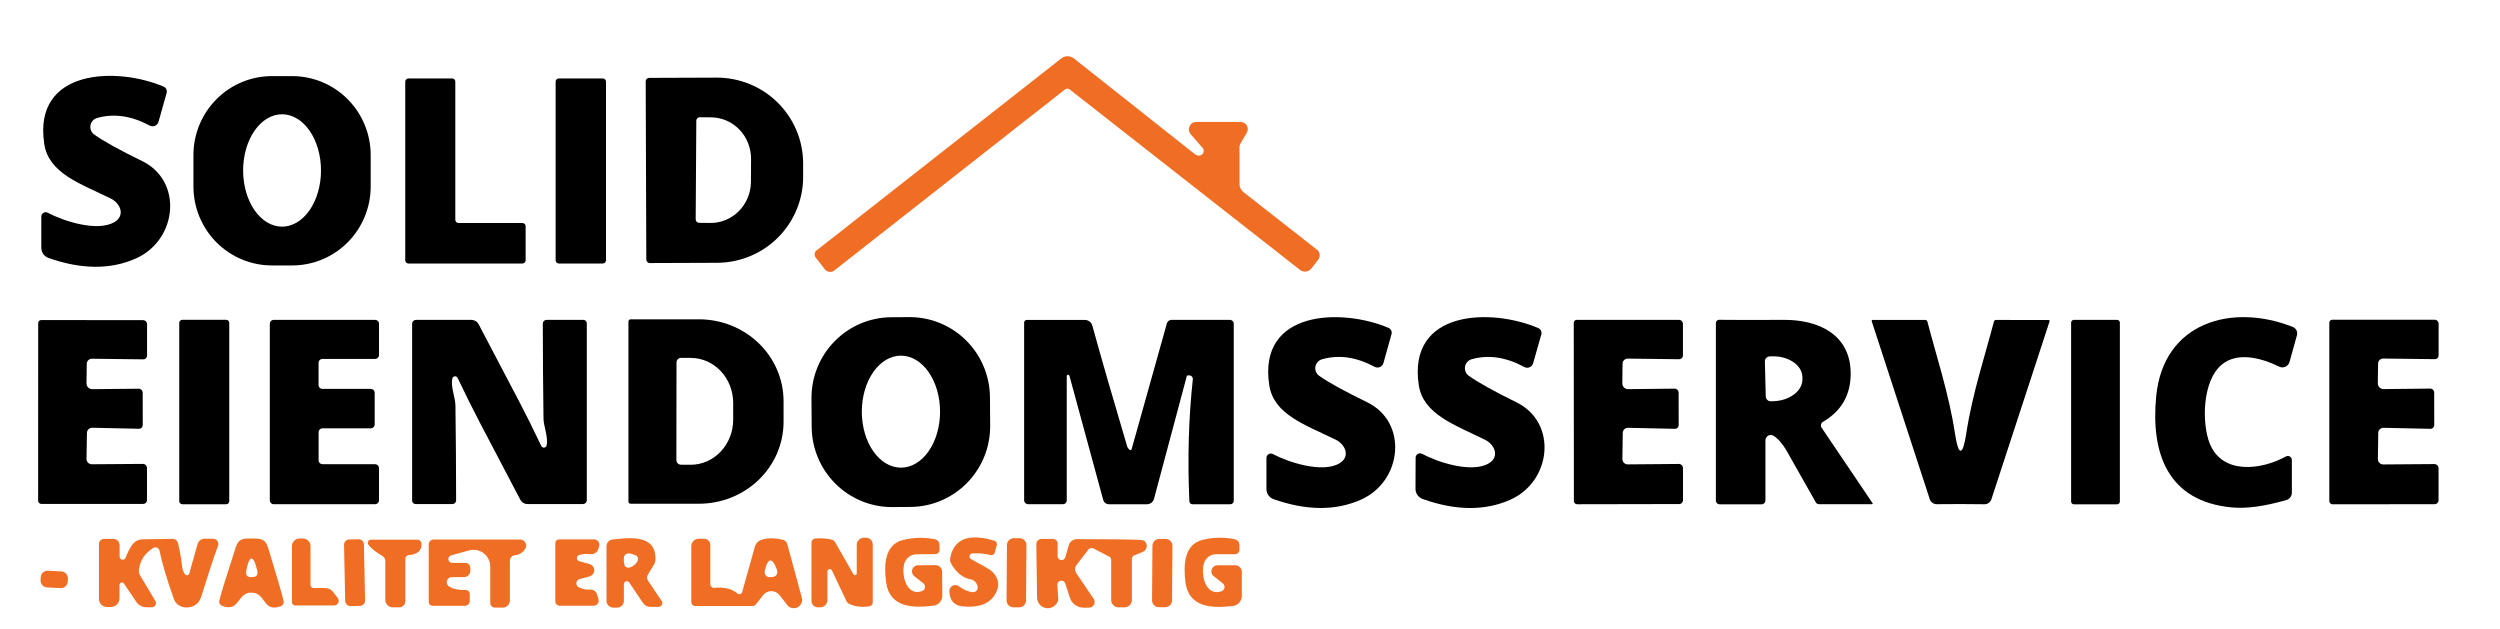
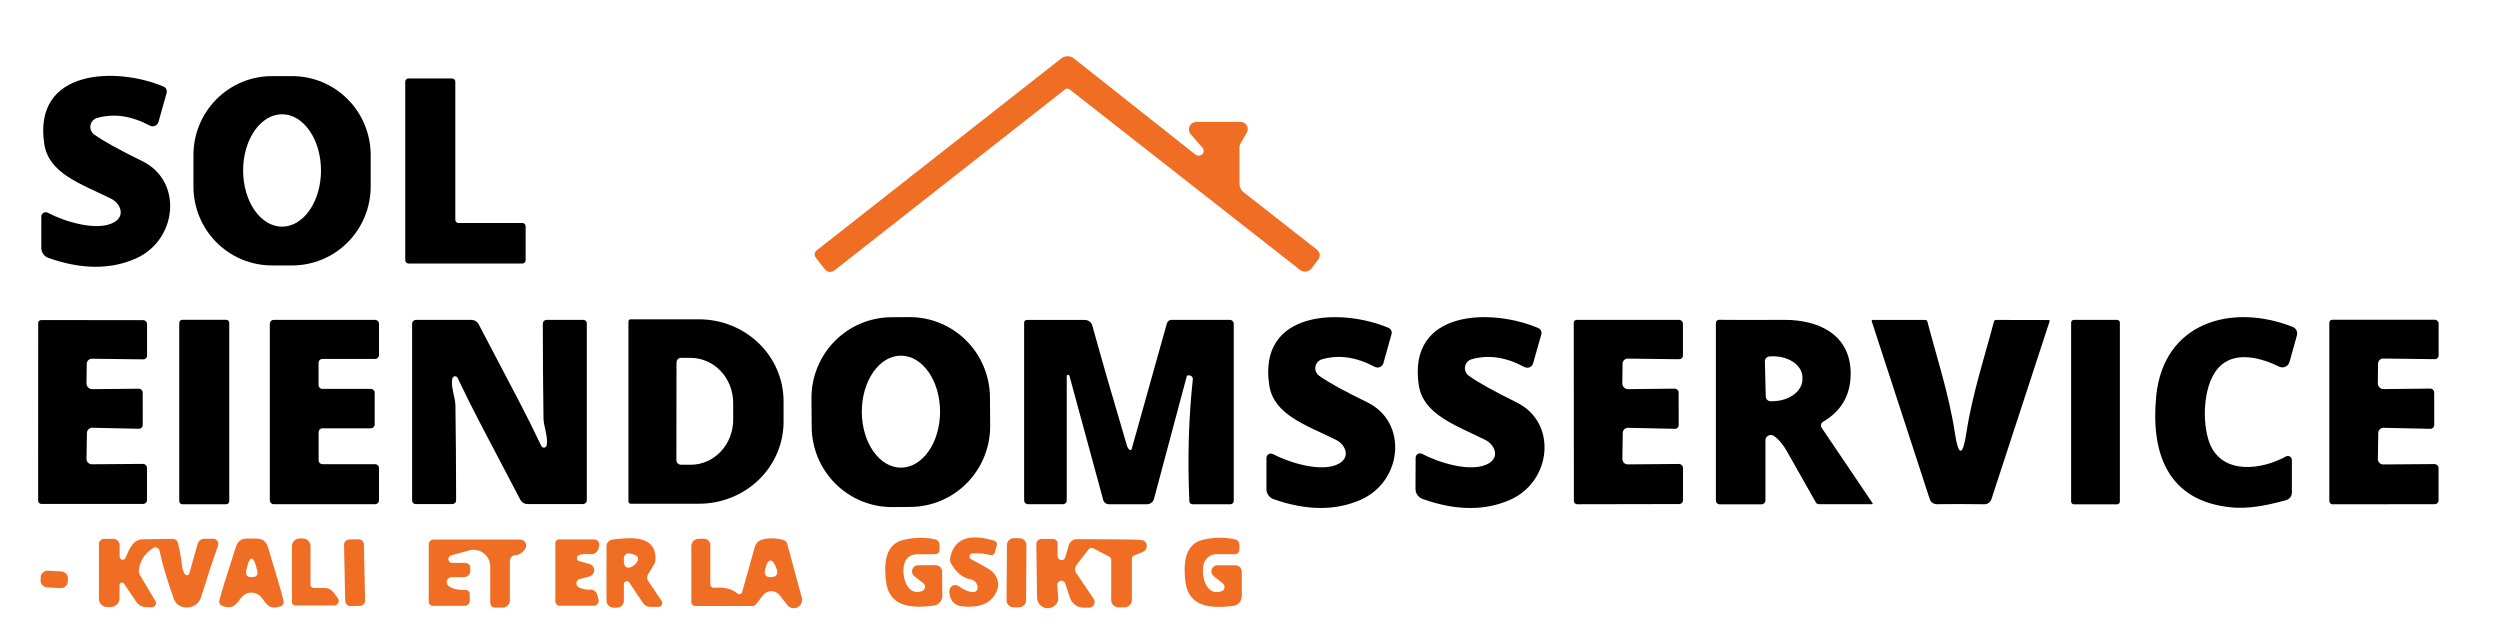
<svg xmlns="http://www.w3.org/2000/svg" width="350" height="88" viewBox="0 0 350 88" fill="none">
  <path d="M116.804 37.867C116.607 38.022 116.356 38.092 116.107 38.06C115.858 38.029 115.63 37.899 115.474 37.7L114.196 36.054C114.14 35.98 114.098 35.896 114.073 35.806C114.049 35.715 114.042 35.621 114.053 35.529C114.065 35.437 114.094 35.348 114.139 35.267C114.185 35.187 114.246 35.116 114.319 35.06L148.584 8.176C148.836 7.978 149.147 7.871 149.467 7.873C149.788 7.875 150.099 7.984 150.351 8.185L167.326 21.614C167.459 21.722 167.624 21.783 167.797 21.786C167.969 21.79 168.139 21.735 168.28 21.631L168.298 21.614C168.362 21.558 168.414 21.491 168.452 21.415C168.489 21.339 168.512 21.256 168.517 21.171C168.523 21.086 168.512 21.001 168.485 20.92C168.458 20.838 168.415 20.763 168.359 20.698L166.705 18.798C166.574 18.648 166.489 18.464 166.459 18.267C166.429 18.069 166.457 17.868 166.538 17.686C166.619 17.504 166.751 17.349 166.917 17.241C167.083 17.132 167.277 17.074 167.475 17.073H173.705C173.879 17.074 174.049 17.12 174.199 17.209C174.349 17.297 174.473 17.423 174.559 17.574C174.645 17.726 174.69 17.898 174.689 18.072C174.688 18.247 174.642 18.418 174.554 18.569L173.696 20.047C173.588 20.226 173.53 20.433 173.53 20.646V25.767C173.53 25.984 173.58 26.198 173.675 26.393C173.771 26.588 173.91 26.76 174.081 26.894L184.38 34.963C184.482 35.043 184.568 35.142 184.632 35.255C184.696 35.367 184.738 35.492 184.754 35.62C184.77 35.748 184.761 35.879 184.727 36.003C184.693 36.127 184.634 36.244 184.555 36.345L183.601 37.586C183.508 37.705 183.393 37.804 183.262 37.878C183.13 37.953 182.986 38 182.836 38.018C182.687 38.036 182.535 38.024 182.39 37.983C182.245 37.942 182.11 37.873 181.991 37.779L149.756 12.523C149.664 12.45 149.549 12.411 149.43 12.411C149.311 12.411 149.195 12.45 149.1 12.523L116.804 37.867Z" fill="#F06D24" />
  <path d="M51.896 26.109C51.896 29.04 50.738 31.852 48.677 33.925C46.616 35.997 43.821 37.162 40.906 37.162H38.071C35.156 37.162 32.361 35.997 30.3 33.925C28.239 31.852 27.081 29.04 27.081 26.109V21.709C27.081 18.778 28.239 15.966 30.3 13.893C32.361 11.821 35.156 10.656 38.071 10.656H40.906C43.821 10.656 46.616 11.821 48.677 13.893C50.738 15.966 51.896 18.778 51.896 21.709V26.109ZM39.489 31.732C40.934 31.732 42.321 30.903 43.343 29.428C44.365 27.953 44.94 25.952 44.94 23.865C44.94 21.779 44.365 19.777 43.343 18.302C42.321 16.827 40.934 15.998 39.489 15.998C38.043 15.998 36.656 16.827 35.634 18.302C35.128 19.033 34.726 19.9 34.452 20.854C34.178 21.809 34.037 22.832 34.037 23.865C34.037 25.952 34.612 27.953 35.634 29.428C36.656 30.903 38.043 31.732 39.489 31.732Z" fill="black" />
  <path d="M22.907 12.127C23.073 12.198 23.208 12.327 23.285 12.491C23.363 12.655 23.378 12.842 23.327 13.016L22.19 17.064C22.154 17.187 22.091 17.3 22.006 17.396C21.922 17.491 21.817 17.567 21.7 17.616C21.582 17.666 21.456 17.689 21.328 17.683C21.201 17.677 21.077 17.643 20.965 17.583C18.392 16.205 15.933 15.85 13.588 16.519C13.354 16.585 13.144 16.716 12.981 16.897C12.818 17.078 12.709 17.302 12.666 17.542C12.623 17.782 12.648 18.03 12.738 18.257C12.829 18.484 12.981 18.68 13.177 18.824C14.455 19.745 16.689 20.983 19.88 22.538C25.663 25.336 24.841 33.599 19.022 36.187C15.475 37.765 11.392 37.738 6.772 36.107C6.482 36.003 6.23 35.811 6.053 35.557C5.876 35.304 5.782 35.001 5.783 34.691V30.335C5.781 30.227 5.808 30.12 5.861 30.026C5.913 29.932 5.99 29.853 6.083 29.798C6.176 29.743 6.282 29.713 6.391 29.711C6.499 29.71 6.607 29.736 6.702 29.789C8.828 30.933 13.658 32.526 16.047 31.074C17.596 30.132 16.808 28.434 15.522 27.8C11.278 25.715 6.816 24.28 6.195 20.144C4.585 9.558 16.415 9.355 22.907 12.127Z" fill="black" />
  <path d="M73.142 36.89H57.182C57.063 36.89 56.95 36.842 56.866 36.758C56.782 36.674 56.735 36.56 56.735 36.441V11.431C56.735 11.312 56.782 11.198 56.866 11.114C56.95 11.03 57.063 10.982 57.182 10.982H63.298C63.416 10.982 63.53 11.03 63.613 11.114C63.697 11.198 63.744 11.312 63.744 11.431V30.774C63.744 30.833 63.756 30.891 63.778 30.945C63.8 31 63.833 31.049 63.875 31.091C63.916 31.133 63.965 31.166 64.02 31.188C64.074 31.211 64.132 31.222 64.19 31.222H73.142C73.26 31.222 73.374 31.27 73.457 31.354C73.541 31.438 73.588 31.552 73.588 31.671V36.441C73.588 36.56 73.541 36.674 73.457 36.758C73.374 36.842 73.26 36.89 73.142 36.89Z" fill="black" />
-   <path d="M84.393 10.982H78.233C77.987 10.982 77.787 11.183 77.787 11.431V36.441C77.787 36.689 77.987 36.89 78.233 36.89H84.393C84.64 36.89 84.84 36.689 84.84 36.441V11.431C84.84 11.183 84.64 10.982 84.393 10.982Z" fill="black" />
-   <path d="M90.397 11.386C90.397 11.258 90.447 11.135 90.537 11.044C90.628 10.954 90.75 10.902 90.878 10.902L100.31 10.867C101.898 10.861 103.471 11.167 104.94 11.765C106.409 12.364 107.745 13.245 108.871 14.357C109.997 15.47 110.892 16.792 111.504 18.248C112.116 19.704 112.433 21.266 112.438 22.844V24.745C112.447 27.929 111.184 30.987 108.926 33.246C106.668 35.505 103.601 36.78 100.398 36.792L90.965 36.827C90.902 36.827 90.84 36.815 90.781 36.79C90.723 36.766 90.67 36.73 90.625 36.685C90.58 36.641 90.545 36.587 90.521 36.529C90.496 36.47 90.484 36.407 90.484 36.343L90.397 11.386ZM97.484 16.895L97.397 30.711C97.397 30.838 97.446 30.96 97.534 31.05C97.623 31.141 97.743 31.193 97.869 31.195L99.462 31.213C100.201 31.218 100.934 31.074 101.62 30.787C102.305 30.5 102.929 30.077 103.455 29.542C103.982 29.007 104.401 28.37 104.689 27.667C104.976 26.965 105.127 26.211 105.131 25.449L105.149 22.263C105.159 20.727 104.576 19.249 103.529 18.155C102.483 17.061 101.057 16.44 99.567 16.429L97.974 16.411C97.91 16.41 97.847 16.422 97.787 16.446C97.728 16.469 97.674 16.505 97.628 16.55C97.582 16.595 97.546 16.649 97.521 16.708C97.497 16.767 97.484 16.831 97.484 16.895Z" fill="black" />
  <path d="M138.623 59.594C138.643 62.591 137.48 65.473 135.388 67.607C133.295 69.741 130.446 70.951 127.466 70.972L124.947 70.99C123.471 71 122.008 70.718 120.641 70.16C119.274 69.602 118.03 68.778 116.979 67.736C115.929 66.694 115.093 65.455 114.519 64.088C113.944 62.721 113.644 61.254 113.633 59.77L113.606 55.792C113.585 52.796 114.749 49.913 116.841 47.78C118.933 45.646 121.782 44.435 124.762 44.414L127.282 44.397C128.757 44.386 130.22 44.668 131.587 45.227C132.954 45.785 134.199 46.608 135.249 47.65C136.3 48.692 137.136 49.932 137.71 51.299C138.284 52.666 138.585 54.133 138.595 55.617L138.623 59.594ZM126.132 65.472C126.851 65.472 127.563 65.27 128.228 64.876C128.892 64.482 129.496 63.904 130.005 63.176C130.514 62.448 130.917 61.584 131.192 60.632C131.468 59.681 131.609 58.661 131.609 57.632C131.609 55.552 131.032 53.558 130.005 52.087C128.978 50.617 127.584 49.791 126.132 49.791C124.679 49.791 123.286 50.617 122.259 52.087C121.231 53.558 120.654 55.552 120.654 57.632C120.654 58.661 120.796 59.681 121.071 60.632C121.346 61.584 121.75 62.448 122.259 63.176C122.767 63.904 123.371 64.482 124.036 64.876C124.7 65.27 125.412 65.472 126.132 65.472Z" fill="black" />
  <path d="M194.39 45.901C194.556 45.971 194.691 46.1 194.768 46.264C194.845 46.428 194.86 46.615 194.81 46.789L193.681 50.828C193.646 50.952 193.584 51.066 193.5 51.163C193.416 51.259 193.311 51.336 193.194 51.386C193.076 51.437 192.949 51.461 192.821 51.455C192.694 51.45 192.569 51.416 192.456 51.356C189.883 49.978 187.425 49.626 185.08 50.3C184.845 50.368 184.634 50.501 184.47 50.683C184.307 50.865 184.198 51.09 184.156 51.331C184.114 51.572 184.14 51.819 184.233 52.045C184.325 52.271 184.479 52.465 184.677 52.606C185.955 53.521 188.189 54.753 191.38 56.302C197.163 59.1 196.35 67.355 190.54 69.951C186.993 71.529 182.91 71.506 178.29 69.88C178 69.777 177.75 69.586 177.573 69.334C177.396 69.082 177.301 68.781 177.301 68.472V64.117C177.3 64.01 177.327 63.905 177.379 63.812C177.431 63.719 177.506 63.641 177.598 63.586C177.69 63.531 177.795 63.501 177.902 63.498C178.009 63.495 178.116 63.521 178.211 63.571C180.337 64.706 185.167 66.299 187.556 64.847C189.105 63.897 188.317 62.207 187.031 61.573C182.787 59.488 178.325 58.062 177.695 53.926C176.076 43.349 187.897 43.137 194.39 45.901Z" fill="black" />
  <path d="M215.364 45.936C215.53 46.007 215.665 46.136 215.742 46.3C215.82 46.464 215.834 46.651 215.784 46.825L214.637 50.855C214.603 50.979 214.541 51.093 214.457 51.19C214.372 51.286 214.268 51.363 214.15 51.413C214.033 51.464 213.906 51.487 213.778 51.482C213.65 51.477 213.525 51.443 213.412 51.383C210.84 49.993 208.381 49.629 206.036 50.292C205.802 50.357 205.59 50.488 205.426 50.668C205.262 50.849 205.152 51.072 205.108 51.313C205.064 51.553 205.089 51.801 205.178 52.029C205.268 52.256 205.42 52.453 205.616 52.598C206.894 53.519 209.125 54.763 212.31 56.329C218.085 59.154 217.236 67.408 211.409 69.978C207.856 71.544 203.773 71.503 199.159 69.855C198.87 69.751 198.619 69.56 198.442 69.308C198.265 69.056 198.17 68.755 198.17 68.447L198.187 64.082C198.187 63.974 198.215 63.869 198.268 63.776C198.321 63.683 198.398 63.606 198.491 63.552C198.583 63.498 198.689 63.468 198.797 63.467C198.905 63.466 199.011 63.493 199.106 63.545C201.224 64.689 206.054 66.299 208.451 64.856C210 63.915 209.221 62.225 207.935 61.583C203.7 59.479 199.237 58.027 198.625 53.891C197.05 43.296 208.88 43.138 215.364 45.936Z" fill="black" />
  <path d="M320.862 64.408V68.975C320.862 69.208 320.787 69.435 320.648 69.621C320.509 69.807 320.314 69.941 320.092 70.004C317.047 70.884 314.513 71.231 312.489 71.043C303.467 70.207 301.096 63.466 301.866 55.484C302.864 45.1 312.48 42.39 321.002 45.778C321.223 45.867 321.403 46.035 321.508 46.249C321.613 46.464 321.636 46.71 321.571 46.94L320.53 50.68C320.489 50.826 320.416 50.961 320.318 51.075C320.219 51.19 320.097 51.282 319.959 51.344C319.821 51.406 319.672 51.437 319.521 51.435C319.37 51.432 319.222 51.397 319.086 51.331C316.61 50.116 313.267 49.219 311.062 51.032C308.306 53.302 308.236 59.26 309.356 62.076C311.132 66.528 316.645 65.78 320.022 63.906C320.109 63.859 320.206 63.835 320.305 63.837C320.403 63.839 320.499 63.866 320.584 63.917C320.669 63.968 320.739 64.039 320.788 64.125C320.836 64.211 320.862 64.309 320.862 64.408Z" fill="black" />
  <path d="M20.58 65.526V70.014C20.58 70.156 20.523 70.293 20.422 70.393C20.32 70.494 20.182 70.55 20.038 70.55H5.793C5.674 70.551 5.559 70.504 5.474 70.42C5.389 70.336 5.34 70.222 5.338 70.102L5.347 45.215C5.347 45.108 5.389 45.005 5.465 44.929C5.54 44.853 5.642 44.81 5.749 44.81L20.047 44.819C20.191 44.822 20.329 44.881 20.431 44.985C20.532 45.089 20.589 45.228 20.589 45.374V49.782C20.589 49.853 20.576 49.922 20.549 49.987C20.523 50.051 20.484 50.11 20.435 50.159C20.386 50.208 20.328 50.247 20.264 50.273C20.201 50.299 20.133 50.312 20.064 50.31L12.872 50.222C12.777 50.221 12.684 50.239 12.596 50.274C12.509 50.309 12.429 50.361 12.362 50.428C12.294 50.494 12.241 50.573 12.203 50.66C12.166 50.747 12.146 50.841 12.145 50.935L12.11 53.681C12.11 53.787 12.132 53.892 12.172 53.989C12.213 54.087 12.274 54.176 12.349 54.25C12.425 54.325 12.515 54.384 12.613 54.423C12.712 54.463 12.818 54.483 12.924 54.482L19.408 54.42C19.482 54.419 19.556 54.433 19.625 54.461C19.694 54.488 19.757 54.529 19.809 54.582C19.863 54.634 19.904 54.697 19.933 54.766C19.962 54.835 19.977 54.909 19.977 54.983L19.985 59.498C19.984 59.569 19.969 59.639 19.941 59.705C19.913 59.77 19.873 59.829 19.822 59.878C19.772 59.927 19.712 59.965 19.647 59.991C19.582 60.016 19.513 60.028 19.443 60.026L12.907 59.885C12.811 59.884 12.717 59.901 12.628 59.937C12.54 59.973 12.459 60.026 12.39 60.093C12.322 60.16 12.268 60.239 12.23 60.328C12.193 60.416 12.173 60.511 12.172 60.607L12.11 64.232C12.108 64.332 12.126 64.431 12.163 64.524C12.199 64.617 12.254 64.701 12.325 64.772C12.395 64.844 12.478 64.9 12.571 64.939C12.663 64.978 12.763 64.998 12.863 64.998L19.994 64.945C20.15 64.945 20.299 65.006 20.409 65.115C20.519 65.224 20.58 65.372 20.58 65.526Z" fill="black" />
  <path d="M31.666 44.773H25.523C25.287 44.773 25.095 44.967 25.095 45.205V70.161C25.095 70.4 25.287 70.593 25.523 70.593H31.666C31.903 70.593 32.095 70.4 32.095 70.161V45.205C32.095 44.967 31.903 44.773 31.666 44.773Z" fill="black" />
  <path d="M37.773 70.048V45.32C37.773 45.178 37.83 45.041 37.93 44.94C38.03 44.84 38.166 44.783 38.307 44.783H52.526C52.667 44.783 52.803 44.84 52.903 44.94C53.004 45.041 53.06 45.178 53.06 45.32V49.711C53.06 49.854 53.004 49.99 52.903 50.091C52.803 50.191 52.667 50.248 52.526 50.248H45.132C44.991 50.248 44.855 50.305 44.755 50.405C44.655 50.506 44.598 50.642 44.598 50.785V53.909C44.598 54.051 44.655 54.188 44.755 54.288C44.855 54.389 44.991 54.446 45.132 54.446H51.922C52.064 54.446 52.2 54.502 52.3 54.603C52.4 54.703 52.456 54.84 52.456 54.982V59.426C52.456 59.569 52.4 59.705 52.3 59.806C52.2 59.907 52.064 59.963 51.922 59.963H45.141C44.999 59.963 44.864 60.02 44.764 60.12C44.663 60.221 44.607 60.358 44.607 60.5V64.451C44.607 64.594 44.663 64.73 44.764 64.831C44.864 64.931 44.999 64.988 45.141 64.988H52.526C52.667 64.988 52.803 65.045 52.903 65.145C53.004 65.246 53.06 65.382 53.06 65.525V70.048C53.06 70.19 53.004 70.327 52.903 70.428C52.803 70.528 52.667 70.585 52.526 70.585H38.307C38.166 70.585 38.03 70.528 37.93 70.428C37.83 70.327 37.773 70.19 37.773 70.048Z" fill="black" />
  <path d="M87.981 45.011C87.981 44.929 88.014 44.851 88.071 44.793C88.129 44.736 88.207 44.703 88.288 44.703H97.86C101 44.703 104.011 45.911 106.231 48.062C108.452 50.212 109.699 53.128 109.699 56.169V59.056C109.699 62.097 108.452 65.013 106.231 67.164C104.011 69.314 101 70.522 97.86 70.522H88.288C88.207 70.522 88.129 70.49 88.071 70.432C88.014 70.374 87.981 70.296 87.981 70.214V45.011ZM94.71 50.749L94.693 64.406C94.693 64.492 94.709 64.576 94.742 64.656C94.775 64.734 94.822 64.806 94.882 64.867C94.942 64.927 95.014 64.975 95.092 65.008C95.171 65.041 95.255 65.058 95.34 65.058L96.696 65.066C98.272 65.069 99.784 64.406 100.9 63.224C102.016 62.043 102.644 60.439 102.646 58.766V56.425C102.648 55.596 102.495 54.775 102.198 54.009C101.9 53.243 101.464 52.547 100.913 51.96C100.362 51.374 99.707 50.908 98.987 50.59C98.267 50.272 97.494 50.107 96.714 50.106L95.358 50.097C95.186 50.097 95.021 50.166 94.9 50.288C94.778 50.41 94.71 50.576 94.71 50.749Z" fill="black" />
  <path d="M166.994 53.117C167.002 53.045 166.994 52.973 166.972 52.905C166.951 52.837 166.915 52.774 166.868 52.721C166.821 52.668 166.763 52.625 166.699 52.596C166.635 52.568 166.566 52.553 166.495 52.554H166.277C166.249 52.553 166.223 52.562 166.2 52.58C166.178 52.597 166.162 52.622 166.154 52.65L161.56 69.837C161.503 70.054 161.375 70.246 161.198 70.382C161.021 70.519 160.804 70.594 160.58 70.594H155.243C155.062 70.594 154.886 70.534 154.743 70.422C154.599 70.311 154.495 70.155 154.447 69.978L149.73 52.642C149.723 52.59 149.697 52.544 149.655 52.512C149.614 52.481 149.563 52.467 149.512 52.474C149.461 52.481 149.414 52.508 149.383 52.55C149.352 52.591 149.338 52.643 149.345 52.694V70.074C149.345 70.21 149.292 70.34 149.197 70.435C149.102 70.531 148.973 70.585 148.838 70.585H143.92C143.777 70.585 143.639 70.527 143.537 70.425C143.435 70.323 143.378 70.184 143.378 70.039V45.162C143.378 45.064 143.417 44.97 143.486 44.9C143.554 44.831 143.648 44.792 143.745 44.792H151.883C152.117 44.792 152.345 44.868 152.533 45.009C152.721 45.151 152.858 45.349 152.924 45.575C154.231 50.304 155.85 55.918 157.78 62.418C157.856 62.676 157.985 62.864 158.165 62.982C158.189 62.997 158.216 63.007 158.244 63.01C158.272 63.014 158.3 63.01 158.325 63.001C158.351 62.991 158.374 62.976 158.392 62.956C158.41 62.935 158.422 62.911 158.428 62.885L163.363 45.276C163.401 45.135 163.485 45.01 163.602 44.921C163.719 44.832 163.863 44.783 164.01 44.783H172.174C172.32 44.783 172.461 44.841 172.564 44.943C172.667 45.045 172.725 45.184 172.725 45.329V70.127C172.725 70.251 172.676 70.37 172.587 70.457C172.498 70.544 172.378 70.594 172.253 70.594H166.933C166.825 70.594 166.72 70.552 166.642 70.476C166.564 70.401 166.517 70.298 166.513 70.189C166.245 64.258 166.405 58.567 166.994 53.117Z" fill="black" />
  <path d="M235.62 65.534V70.03C235.62 70.173 235.563 70.309 235.461 70.41C235.36 70.511 235.222 70.567 235.078 70.567L220.798 70.594C220.677 70.594 220.561 70.545 220.476 70.46C220.391 70.374 220.343 70.257 220.343 70.136L220.325 45.188C220.325 45.081 220.368 44.978 220.443 44.902C220.519 44.826 220.621 44.783 220.728 44.783H235.06C235.206 44.783 235.347 44.842 235.45 44.946C235.553 45.05 235.611 45.191 235.611 45.338V49.764C235.611 49.834 235.598 49.904 235.571 49.968C235.545 50.033 235.506 50.091 235.457 50.141C235.408 50.19 235.35 50.228 235.287 50.254C235.223 50.28 235.155 50.293 235.086 50.292L227.876 50.204C227.686 50.204 227.504 50.28 227.369 50.415C227.235 50.551 227.159 50.734 227.159 50.926L227.124 53.671C227.123 53.778 227.143 53.884 227.183 53.982C227.224 54.081 227.284 54.171 227.36 54.246C227.435 54.322 227.526 54.381 227.625 54.422C227.724 54.462 227.83 54.482 227.938 54.481L234.439 54.41C234.513 54.409 234.587 54.423 234.656 54.451C234.725 54.478 234.788 54.52 234.841 54.572C234.894 54.625 234.936 54.687 234.964 54.756C234.993 54.825 235.008 54.899 235.008 54.974L235.016 59.497C235.016 59.569 235.002 59.64 234.975 59.706C234.947 59.773 234.907 59.833 234.856 59.883C234.806 59.933 234.746 59.972 234.68 59.998C234.614 60.024 234.544 60.036 234.474 60.034L227.929 59.893C227.833 59.891 227.737 59.907 227.648 59.943C227.558 59.978 227.476 60.03 227.407 60.097C227.338 60.164 227.283 60.245 227.245 60.334C227.207 60.422 227.186 60.518 227.185 60.614L227.133 64.249C227.13 64.349 227.148 64.448 227.185 64.54C227.222 64.633 227.277 64.718 227.347 64.789C227.417 64.86 227.501 64.917 227.593 64.956C227.686 64.995 227.785 65.014 227.885 65.014L235.034 64.953C235.189 64.953 235.339 65.014 235.448 65.123C235.558 65.232 235.62 65.38 235.62 65.534Z" fill="black" />
  <path d="M262.159 70.443C262.169 70.456 262.175 70.472 262.176 70.488C262.178 70.504 262.174 70.521 262.167 70.535C262.16 70.55 262.149 70.562 262.135 70.571C262.121 70.579 262.105 70.584 262.089 70.584H254.643C254.555 70.584 254.469 70.56 254.394 70.515C254.318 70.47 254.256 70.406 254.214 70.329C253.642 69.326 252.301 66.955 250.189 63.218C249.629 62.221 249.011 61.491 248.334 61.027C248.221 60.951 248.089 60.907 247.953 60.899C247.817 60.892 247.682 60.922 247.562 60.986C247.441 61.05 247.34 61.146 247.27 61.264C247.199 61.381 247.162 61.515 247.161 61.652V70.065C247.161 70.207 247.105 70.344 247.005 70.444C246.905 70.545 246.769 70.602 246.628 70.602H240.73C240.596 70.602 240.466 70.548 240.371 70.452C240.276 70.356 240.223 70.227 240.223 70.091V45.214C240.223 45.155 240.234 45.097 240.257 45.043C240.279 44.989 240.312 44.94 240.354 44.899C240.395 44.858 240.445 44.826 240.499 44.804C240.553 44.783 240.611 44.772 240.669 44.773C242.238 44.797 245.286 44.8 249.813 44.782C254.485 44.765 259.044 46.754 259.096 52.218C259.12 55.251 257.828 57.531 255.22 59.056C255.151 59.096 255.092 59.149 255.044 59.213C254.997 59.277 254.963 59.35 254.945 59.427C254.927 59.505 254.925 59.586 254.939 59.664C254.953 59.742 254.984 59.817 255.028 59.883L262.159 70.443ZM247.083 50.608L247.205 55.501C247.207 55.592 247.228 55.682 247.264 55.766C247.301 55.849 247.354 55.924 247.42 55.987C247.486 56.05 247.563 56.099 247.648 56.132C247.733 56.165 247.823 56.181 247.914 56.178L248.264 56.169C248.81 56.155 249.349 56.063 249.85 55.898C250.351 55.733 250.804 55.499 251.182 55.209C251.561 54.919 251.859 54.578 252.057 54.207C252.256 53.836 252.353 53.441 252.341 53.045V52.782C252.319 51.984 251.861 51.231 251.067 50.688C250.272 50.145 249.208 49.857 248.106 49.886L247.756 49.895C247.666 49.897 247.576 49.918 247.493 49.955C247.41 49.992 247.335 50.045 247.273 50.111C247.21 50.177 247.161 50.255 247.129 50.34C247.096 50.426 247.08 50.517 247.083 50.608Z" fill="black" />
  <path d="M274.479 70.568C273.452 70.568 272.341 70.574 271.145 70.586C270.928 70.588 270.717 70.52 270.541 70.394C270.365 70.267 270.233 70.088 270.165 69.882L262.036 44.96C262.031 44.941 262.03 44.921 262.033 44.901C262.037 44.881 262.045 44.863 262.057 44.847C262.069 44.831 262.084 44.817 262.102 44.808C262.119 44.799 262.139 44.794 262.159 44.793H269.544C269.609 44.793 269.673 44.814 269.725 44.854C269.777 44.894 269.815 44.95 269.832 45.013C271.005 49.563 272.842 55.08 273.691 60.651C273.936 62.287 274.201 63.106 274.487 63.106C274.767 63.106 275.033 62.287 275.284 60.651C276.132 55.08 277.97 49.563 279.151 45.013C279.168 44.95 279.206 44.894 279.258 44.854C279.31 44.814 279.374 44.793 279.44 44.793L286.825 44.802C286.845 44.802 286.864 44.807 286.882 44.817C286.899 44.826 286.915 44.839 286.926 44.855C286.938 44.871 286.946 44.89 286.95 44.91C286.953 44.929 286.953 44.95 286.947 44.969L278.801 69.882C278.734 70.09 278.603 70.271 278.427 70.399C278.251 70.527 278.038 70.596 277.821 70.595C276.625 70.577 275.511 70.568 274.479 70.568Z" fill="black" />
  <path d="M341.399 65.551V70.048C341.399 70.19 341.341 70.327 341.24 70.428C341.138 70.528 341 70.585 340.856 70.585L326.559 70.602C326.438 70.602 326.322 70.554 326.237 70.468C326.151 70.383 326.104 70.266 326.104 70.145V45.17C326.104 45.063 326.146 44.96 326.221 44.884C326.297 44.808 326.399 44.766 326.506 44.766H340.856C341.002 44.766 341.142 44.824 341.246 44.928C341.349 45.032 341.407 45.173 341.407 45.32V49.755C341.407 49.826 341.393 49.896 341.366 49.962C341.339 50.027 341.3 50.086 341.25 50.135C341.2 50.184 341.141 50.223 341.076 50.248C341.012 50.274 340.943 50.286 340.874 50.283L333.664 50.195C333.568 50.193 333.473 50.21 333.384 50.245C333.294 50.28 333.213 50.333 333.145 50.4C333.076 50.468 333.022 50.548 332.985 50.637C332.948 50.725 332.928 50.821 332.929 50.917L332.894 53.662C332.892 53.77 332.913 53.876 332.954 53.976C332.995 54.075 333.056 54.165 333.132 54.241C333.209 54.316 333.3 54.376 333.401 54.415C333.501 54.455 333.608 54.474 333.716 54.472L340.217 54.402C340.292 54.401 340.365 54.414 340.434 54.442C340.503 54.47 340.566 54.511 340.619 54.563C340.672 54.616 340.714 54.678 340.743 54.747C340.771 54.816 340.786 54.89 340.786 54.965L340.795 59.497C340.795 59.569 340.781 59.64 340.753 59.706C340.726 59.773 340.685 59.833 340.635 59.883C340.584 59.933 340.524 59.972 340.458 59.998C340.393 60.024 340.323 60.036 340.252 60.034L333.699 59.893C333.602 59.891 333.507 59.907 333.417 59.943C333.328 59.978 333.246 60.03 333.177 60.097C333.108 60.164 333.052 60.245 333.014 60.334C332.976 60.422 332.956 60.518 332.955 60.614L332.902 64.258C332.9 64.357 332.918 64.457 332.954 64.549C332.991 64.642 333.046 64.727 333.116 64.798C333.186 64.869 333.27 64.926 333.363 64.965C333.455 65.003 333.554 65.023 333.655 65.023L340.812 64.97C340.968 64.97 341.117 65.032 341.227 65.141C341.337 65.249 341.399 65.397 341.399 65.551Z" fill="black" />
  <path d="M67.182 59.171C66.22 57.335 65.181 55.249 64.067 52.914C64.033 52.838 63.976 52.775 63.904 52.734C63.832 52.692 63.749 52.675 63.667 52.684C63.584 52.692 63.507 52.727 63.445 52.783C63.384 52.838 63.341 52.912 63.324 52.994C63.07 54.12 63.752 55.704 63.761 56.76C63.819 60.996 63.851 65.425 63.857 70.048C63.857 70.186 63.803 70.318 63.706 70.415C63.609 70.513 63.478 70.567 63.341 70.567H58.178C58.051 70.567 57.928 70.517 57.838 70.428C57.748 70.339 57.697 70.218 57.697 70.092V45.32C57.697 45.178 57.754 45.041 57.856 44.94C57.958 44.84 58.096 44.783 58.24 44.783H66.001C66.208 44.784 66.41 44.841 66.587 44.947C66.764 45.054 66.909 45.207 67.007 45.39C67.258 45.866 69.145 49.462 72.668 56.179C73.631 58.016 74.669 60.101 75.784 62.436C75.818 62.512 75.875 62.575 75.947 62.617C76.018 62.658 76.102 62.676 76.184 62.667C76.266 62.658 76.344 62.623 76.406 62.568C76.467 62.512 76.51 62.438 76.527 62.357C76.781 61.23 76.099 59.646 76.09 58.59C76.031 54.355 75.999 49.925 75.993 45.302C75.993 45.165 76.048 45.033 76.145 44.935C76.242 44.838 76.373 44.783 76.51 44.783H81.672C81.8 44.783 81.922 44.833 82.013 44.922C82.103 45.011 82.153 45.132 82.153 45.258V70.03C82.153 70.173 82.096 70.309 81.995 70.41C81.893 70.511 81.755 70.567 81.611 70.567H73.85C73.643 70.567 73.441 70.51 73.263 70.403C73.086 70.296 72.941 70.143 72.844 69.96C72.593 69.485 70.706 65.888 67.182 59.171Z" fill="black" />
  <path d="M296.397 44.783H290.342C290.129 44.783 289.957 44.957 289.957 45.17V70.215C289.957 70.429 290.129 70.602 290.342 70.602H296.397C296.61 70.602 296.782 70.429 296.782 70.215V45.17C296.782 44.957 296.61 44.783 296.397 44.783Z" fill="black" />
  <path d="M131.53 76.26L131.539 76.964C131.54 77.044 131.526 77.123 131.497 77.197C131.467 77.272 131.424 77.339 131.369 77.396C131.313 77.453 131.247 77.499 131.175 77.531C131.102 77.562 131.023 77.579 130.944 77.58L128.31 77.598C127.919 77.6 127.54 77.733 127.23 77.974C126.92 78.216 126.697 78.554 126.595 78.936C126.149 80.581 126.954 83.547 129.098 82.746C129.202 82.706 129.295 82.639 129.365 82.552C129.435 82.465 129.481 82.36 129.498 82.249C129.515 82.138 129.502 82.025 129.461 81.92C129.42 81.816 129.352 81.724 129.264 81.655L127.995 80.66C127.859 80.551 127.759 80.403 127.709 80.234C127.659 80.066 127.662 79.886 127.718 79.72C127.773 79.553 127.878 79.408 128.019 79.304C128.159 79.2 128.328 79.142 128.503 79.138L130.988 79.12C131.226 79.12 131.455 79.214 131.625 79.382C131.795 79.55 131.893 79.778 131.898 80.018L131.924 83.397C131.927 83.737 131.806 84.067 131.583 84.323C131.36 84.579 131.052 84.744 130.717 84.787C127.873 85.139 124.53 85.139 124.049 81.461C123.752 79.129 123.822 76.225 126.447 75.591C127.987 75.222 129.483 75.195 130.935 75.512C131.104 75.552 131.254 75.647 131.362 75.783C131.47 75.918 131.529 76.087 131.53 76.26Z" fill="#F06D24" />
  <path d="M139.204 75.697C139.268 75.715 139.328 75.746 139.381 75.788C139.433 75.83 139.477 75.882 139.51 75.941C139.542 75.999 139.563 76.064 139.57 76.131C139.578 76.198 139.572 76.266 139.554 76.331L139.265 77.369C139.23 77.491 139.149 77.595 139.04 77.659C138.931 77.723 138.801 77.742 138.679 77.712C137.827 77.495 136.969 77.419 136.106 77.483C136.018 77.492 135.935 77.528 135.868 77.587C135.802 77.646 135.756 77.724 135.736 77.811C135.717 77.898 135.725 77.989 135.76 78.071C135.795 78.152 135.855 78.221 135.931 78.267C136.007 78.314 136.791 78.751 138.285 79.578C138.834 79.878 139.271 80.33 139.521 80.855C139.771 81.38 139.816 81.943 139.65 82.447C139.031 84.33 137.404 85.145 134.767 84.893C133.571 84.776 132.953 84.066 132.912 82.763C132.909 82.608 132.95 82.454 133.028 82.319C133.107 82.185 133.221 82.075 133.358 82.003C133.494 81.931 133.648 81.898 133.801 81.91C133.954 81.921 134.101 81.976 134.225 82.068C134.936 82.585 135.593 82.863 136.194 82.904C136.291 82.911 136.388 82.895 136.479 82.859C136.569 82.823 136.65 82.766 136.715 82.694C136.78 82.622 136.828 82.536 136.854 82.442C136.88 82.349 136.885 82.251 136.867 82.156L136.85 82.068C136.806 81.83 136.69 81.61 136.518 81.439C136.346 81.268 136.126 81.153 135.887 81.109C134.779 80.904 133.866 80.162 133.149 78.883C133.019 78.644 132.975 78.37 133.026 78.108C133.656 74.799 136.614 74.914 139.204 75.697Z" fill="#F06D24" />
  <path d="M172.909 77.59H170.267C169.874 77.59 169.492 77.719 169.179 77.959C168.866 78.199 168.639 78.536 168.534 78.919C168.07 80.573 168.858 83.556 171.019 82.773C171.126 82.735 171.221 82.669 171.294 82.582C171.366 82.494 171.414 82.388 171.432 82.276C171.45 82.163 171.437 82.047 171.396 81.941C171.354 81.835 171.284 81.743 171.194 81.673L169.925 80.67C169.784 80.561 169.68 80.41 169.629 80.239C169.577 80.067 169.581 79.883 169.639 79.714C169.697 79.545 169.807 79.398 169.952 79.295C170.098 79.191 170.272 79.137 170.45 79.139H172.944C173.185 79.139 173.417 79.235 173.588 79.407C173.758 79.579 173.854 79.811 173.854 80.054V83.442C173.854 83.784 173.73 84.115 173.504 84.371C173.278 84.627 172.967 84.791 172.629 84.832C169.768 85.167 166.408 85.14 165.953 81.444C165.673 79.095 165.769 76.182 168.412 75.566C169.957 75.202 171.46 75.185 172.918 75.513C173.088 75.553 173.239 75.65 173.347 75.787C173.455 75.924 173.513 76.095 173.513 76.27V76.983C173.513 77.144 173.449 77.298 173.336 77.412C173.223 77.526 173.069 77.59 172.909 77.59Z" fill="#F06D24" />
  <path d="M25.9 80.396C25.938 80.448 25.99 80.488 26.05 80.511C26.11 80.535 26.175 80.541 26.238 80.529C26.301 80.517 26.359 80.487 26.406 80.444C26.453 80.4 26.487 80.344 26.504 80.281L27.659 76.172C27.72 75.956 27.849 75.766 28.026 75.631C28.203 75.496 28.418 75.423 28.639 75.424H29.847C29.964 75.424 30.08 75.453 30.184 75.509C30.288 75.565 30.377 75.645 30.444 75.744C30.51 75.843 30.551 75.957 30.565 76.076C30.578 76.195 30.563 76.315 30.52 76.427C29.995 77.817 29.211 80.191 28.167 83.546C27.957 84.227 27.542 84.681 26.924 84.91C26.669 85.004 26.399 85.053 26.131 85.052C25.864 85.052 25.603 85.003 25.364 84.908C25.125 84.813 24.912 84.674 24.738 84.499C24.565 84.325 24.433 84.117 24.352 83.889C23.372 81.126 22.698 78.862 22.33 77.096C22.312 77.003 22.272 76.917 22.213 76.843C22.154 76.77 22.078 76.712 21.992 76.675C21.906 76.638 21.812 76.622 21.718 76.629C21.625 76.637 21.535 76.667 21.455 76.717C20.289 77.439 19.621 78.445 19.452 79.736C19.417 80.027 19.479 80.324 19.627 80.581L21.753 84.136C21.805 84.224 21.834 84.324 21.835 84.426C21.837 84.528 21.811 84.629 21.762 84.719C21.712 84.808 21.64 84.883 21.552 84.935C21.464 84.987 21.365 85.015 21.263 85.016H20.51C20.227 85.016 19.948 84.946 19.698 84.813C19.448 84.679 19.234 84.486 19.075 84.25L17.36 81.707C17.32 81.643 17.261 81.594 17.191 81.568C17.12 81.542 17.043 81.539 16.972 81.561C16.9 81.584 16.837 81.629 16.794 81.69C16.75 81.751 16.728 81.825 16.73 81.901V83.749C16.73 84.075 16.602 84.389 16.374 84.62C16.146 84.851 15.837 84.981 15.514 84.981H14.972C14.675 84.981 14.39 84.862 14.18 84.651C13.97 84.439 13.852 84.153 13.852 83.854V76.163C13.852 75.972 13.927 75.788 14.062 75.653C14.196 75.517 14.379 75.441 14.569 75.441H15.847C15.965 75.441 16.082 75.465 16.192 75.51C16.301 75.555 16.4 75.621 16.484 75.704C16.567 75.788 16.634 75.887 16.679 75.996C16.724 76.104 16.748 76.221 16.748 76.339V77.923C16.745 78.025 16.779 78.125 16.843 78.204C16.907 78.284 16.997 78.338 17.097 78.357C17.197 78.376 17.3 78.359 17.388 78.308C17.477 78.258 17.544 78.177 17.579 78.081C18.104 76.761 18.614 75.978 19.11 75.732C19.369 75.587 19.663 75.509 19.968 75.503L24.15 75.441C24.327 75.438 24.5 75.496 24.64 75.605C24.78 75.713 24.879 75.867 24.92 76.04C25.177 77.084 25.361 78.117 25.472 79.137C25.524 79.671 25.667 80.091 25.9 80.396Z" fill="#F06D24" />
  <path d="M35.28 75.389C36.461 75.398 37.135 75.389 37.537 76.682C38.733 80.59 39.456 83.077 39.707 84.145C39.74 84.293 39.72 84.448 39.649 84.581C39.578 84.713 39.462 84.815 39.322 84.866C36.776 85.817 37.283 82.983 35.21 82.966C33.145 82.948 33.608 85.79 31.071 84.805C30.933 84.75 30.819 84.646 30.752 84.511C30.684 84.377 30.667 84.222 30.703 84.074C30.972 83.007 31.736 80.531 32.996 76.647C33.416 75.354 34.09 75.371 35.28 75.389ZM35.262 80.801C35.583 80.795 35.805 80.722 35.927 80.581C36.056 80.428 36.088 80.208 36.023 79.921C35.755 78.765 35.484 78.19 35.21 78.196C34.936 78.202 34.688 78.786 34.466 79.947C34.413 80.241 34.454 80.461 34.589 80.607C34.711 80.742 34.936 80.807 35.262 80.801Z" fill="#F06D24" />
  <path d="M40.871 84.303V76.462C40.871 76.177 40.984 75.904 41.186 75.703C41.388 75.502 41.662 75.389 41.947 75.389H42.402C42.685 75.389 42.957 75.501 43.157 75.701C43.357 75.9 43.47 76.171 43.47 76.454V81.883C43.47 82 43.516 82.112 43.598 82.194C43.68 82.277 43.791 82.323 43.907 82.323H45.526C45.739 82.323 45.948 82.372 46.139 82.467C46.331 82.561 46.498 82.699 46.629 82.869L47.285 83.713C47.36 83.809 47.406 83.924 47.419 84.045C47.431 84.166 47.41 84.289 47.356 84.399C47.302 84.509 47.219 84.602 47.115 84.667C47.011 84.733 46.891 84.768 46.769 84.769H41.344C41.218 84.769 41.098 84.72 41.01 84.633C40.921 84.545 40.871 84.427 40.871 84.303Z" fill="#F06D24" />
  <path d="M50.197 75.5L48.885 75.528C48.479 75.536 48.157 75.874 48.166 76.282L48.329 84.13C48.338 84.538 48.674 84.862 49.08 84.853L50.392 84.826C50.797 84.817 51.12 84.479 51.111 84.071L50.948 76.223C50.939 75.815 50.603 75.491 50.197 75.5Z" fill="#F06D24" />
-   <path d="M51.564 76.225C51.521 76.16 51.497 76.085 51.494 76.007C51.49 75.929 51.508 75.852 51.545 75.783C51.581 75.715 51.636 75.657 51.703 75.617C51.769 75.577 51.845 75.556 51.923 75.557H58.415C58.572 75.557 58.724 75.618 58.836 75.728C58.949 75.838 59.015 75.988 59.019 76.146C59.037 77.091 58.45 77.61 57.26 77.704C57.12 77.713 56.989 77.775 56.893 77.878C56.797 77.981 56.744 78.117 56.744 78.258V84.181C56.744 84.405 56.656 84.62 56.498 84.778C56.341 84.936 56.127 85.025 55.904 85.025H54.994C54.856 85.025 54.72 84.998 54.592 84.945C54.465 84.892 54.349 84.814 54.252 84.716C54.154 84.618 54.077 84.502 54.024 84.374C53.971 84.245 53.944 84.108 53.944 83.969V78.54C53.944 78.393 53.905 78.249 53.831 78.122C53.758 77.995 53.652 77.89 53.524 77.818C52.562 77.267 51.908 76.736 51.564 76.225Z" fill="#F06D24" />
  <path d="M71.383 78.532V84.058C71.383 84.325 71.278 84.58 71.091 84.768C70.904 84.956 70.65 85.062 70.385 85.062H69.283C69.111 85.062 68.947 84.993 68.825 84.871C68.704 84.749 68.635 84.583 68.635 84.41V79.324C68.636 78.963 68.553 78.606 68.394 78.282C68.236 77.958 68.005 77.675 67.719 77.455C67.434 77.236 67.102 77.085 66.75 77.016C66.397 76.946 66.033 76.959 65.687 77.054L63.14 77.758C63.021 77.796 62.919 77.876 62.853 77.982C62.786 78.089 62.758 78.215 62.775 78.34C62.792 78.465 62.852 78.58 62.944 78.665C63.036 78.75 63.155 78.799 63.28 78.805H65.153C65.244 78.805 65.334 78.823 65.417 78.858C65.501 78.893 65.578 78.944 65.642 79.008C65.706 79.073 65.757 79.15 65.791 79.234C65.826 79.318 65.844 79.409 65.844 79.5V79.914C65.844 80.147 65.751 80.371 65.585 80.536C65.42 80.701 65.195 80.794 64.96 80.794H63.237C63.089 80.795 62.945 80.843 62.827 80.931C62.708 81.019 62.62 81.143 62.575 81.285C62.53 81.426 62.531 81.579 62.578 81.719C62.624 81.861 62.714 81.983 62.834 82.07C63.365 82.445 64.15 82.621 65.188 82.598C65.263 82.595 65.338 82.608 65.408 82.635C65.478 82.663 65.541 82.704 65.595 82.756C65.649 82.809 65.692 82.872 65.721 82.941C65.75 83.011 65.765 83.085 65.765 83.161V84.129C65.765 84.311 65.694 84.486 65.566 84.614C65.438 84.743 65.264 84.815 65.083 84.815H60.585C60.437 84.815 60.294 84.757 60.189 84.653C60.084 84.549 60.025 84.408 60.025 84.261V76.218C60.025 76.127 60.043 76.038 60.077 75.955C60.112 75.872 60.162 75.796 60.225 75.732C60.289 75.669 60.364 75.618 60.447 75.584C60.529 75.549 60.618 75.531 60.708 75.531H72.818C72.973 75.532 73.126 75.575 73.258 75.656C73.391 75.738 73.499 75.854 73.57 75.993C73.642 76.132 73.674 76.288 73.663 76.444C73.652 76.6 73.599 76.75 73.509 76.878C73.142 77.4 72.684 77.681 72.135 77.722C71.931 77.736 71.74 77.827 71.6 77.978C71.46 78.128 71.382 78.326 71.383 78.532Z" fill="#F06D24" />
  <path d="M81.078 78.558L82.548 78.972C82.734 79.027 82.897 79.141 83.012 79.297C83.128 79.453 83.189 79.643 83.189 79.838C83.188 80.032 83.124 80.222 83.007 80.376C82.889 80.531 82.725 80.644 82.539 80.697L81.139 81.075C81.018 81.109 80.91 81.178 80.83 81.276C80.75 81.373 80.701 81.492 80.691 81.618C80.68 81.744 80.708 81.87 80.771 81.979C80.834 82.088 80.929 82.175 81.043 82.228C81.609 82.486 82.119 82.592 82.574 82.545C82.802 82.52 83.032 82.579 83.221 82.709C83.411 82.84 83.547 83.034 83.607 83.258L83.79 83.918C83.819 84.022 83.823 84.131 83.802 84.237C83.781 84.344 83.737 84.443 83.672 84.529C83.606 84.615 83.522 84.685 83.426 84.733C83.33 84.781 83.224 84.806 83.117 84.806H78.365C78.201 84.806 78.043 84.741 77.926 84.624C77.81 84.506 77.744 84.347 77.744 84.182V76.042C77.744 75.902 77.799 75.767 77.898 75.668C77.996 75.569 78.13 75.514 78.269 75.514H83.178C83.291 75.513 83.402 75.539 83.503 75.59C83.604 75.64 83.692 75.714 83.76 75.804C83.828 75.895 83.874 76 83.894 76.111C83.915 76.223 83.909 76.338 83.878 76.447L83.773 76.843C83.706 77.075 83.561 77.277 83.362 77.412C83.164 77.547 82.925 77.607 82.688 77.582C82.017 77.511 81.469 77.558 81.043 77.722C80.956 77.755 80.882 77.814 80.831 77.891C80.78 77.969 80.755 78.061 80.759 78.153C80.763 78.246 80.796 78.335 80.853 78.408C80.91 78.481 80.989 78.534 81.078 78.558Z" fill="#F06D24" />
  <path d="M92.628 84.129C92.682 84.21 92.713 84.304 92.718 84.402C92.722 84.499 92.701 84.596 92.655 84.682C92.609 84.768 92.541 84.84 92.457 84.89C92.374 84.939 92.278 84.966 92.181 84.965H91.053C90.85 84.965 90.65 84.915 90.471 84.82C90.291 84.725 90.136 84.588 90.02 84.419L88.095 81.55C88.046 81.477 87.974 81.421 87.89 81.391C87.806 81.362 87.715 81.36 87.631 81.387C87.546 81.413 87.472 81.467 87.42 81.539C87.368 81.612 87.341 81.699 87.343 81.788V84.12C87.343 84.372 87.243 84.614 87.066 84.792C86.889 84.97 86.648 85.07 86.398 85.07H85.881C85.624 85.07 85.377 84.969 85.195 84.787C85.013 84.606 84.91 84.359 84.91 84.103V76.473C84.911 76.238 84.997 76.012 85.152 75.838C85.307 75.665 85.52 75.555 85.75 75.531C88.113 75.276 91.858 74.757 91.77 78.33C91.764 78.561 91.698 78.788 91.578 78.99L90.711 80.442C90.631 80.575 90.591 80.73 90.595 80.886C90.6 81.042 90.649 81.193 90.738 81.322L92.628 84.129ZM87.579 77.617C87.311 77.834 87.255 78.309 87.413 79.043C87.442 79.18 87.523 79.302 87.638 79.382C87.754 79.462 87.895 79.495 88.034 79.474C88.302 79.433 88.556 79.312 88.795 79.113C89.034 78.919 89.201 78.696 89.294 78.444C89.344 78.311 89.341 78.163 89.285 78.032C89.23 77.901 89.126 77.797 88.996 77.74C88.314 77.441 87.841 77.4 87.579 77.617Z" fill="#F06D24" />
  <path d="M103.25 83.091C103.302 83.135 103.364 83.166 103.431 83.181C103.498 83.195 103.567 83.192 103.632 83.173C103.696 83.154 103.755 83.118 103.801 83.07C103.848 83.022 103.881 82.962 103.898 82.897L105.692 76.508C105.746 76.311 105.846 76.129 105.982 75.976C106.119 75.823 106.289 75.704 106.479 75.628C107.29 75.299 108.331 75.279 109.603 75.567C109.749 75.601 109.882 75.674 109.99 75.778C110.098 75.882 110.175 76.012 110.215 76.156L112.254 83.671C112.325 83.932 112.304 84.209 112.194 84.456C112.085 84.703 111.894 84.903 111.654 85.025C111.414 85.146 111.139 85.18 110.877 85.121C110.615 85.062 110.381 84.913 110.215 84.701L109.148 83.328C109.01 83.151 108.835 83.007 108.634 82.909C108.433 82.81 108.212 82.759 107.989 82.759C107.765 82.759 107.544 82.81 107.343 82.909C107.143 83.007 106.967 83.151 106.829 83.328L105.849 84.587C105.79 84.666 105.712 84.73 105.622 84.774C105.533 84.818 105.434 84.841 105.333 84.842H97.327C97.183 84.842 97.045 84.784 96.943 84.682C96.841 84.579 96.784 84.441 96.784 84.296V76.464C96.784 76.189 96.893 75.924 97.087 75.73C97.28 75.535 97.543 75.426 97.817 75.426H98.587C98.814 75.426 99.032 75.516 99.193 75.678C99.354 75.84 99.444 76.059 99.444 76.288V81.797C99.444 81.865 99.458 81.933 99.485 81.996C99.513 82.059 99.553 82.115 99.603 82.162C99.653 82.208 99.712 82.244 99.777 82.266C99.841 82.288 99.91 82.296 99.978 82.29C101.39 82.166 102.48 82.433 103.25 83.091ZM107.984 80.802C108.346 80.785 108.591 80.676 108.719 80.477C108.853 80.272 108.862 80.005 108.745 79.676C108.436 78.855 108.136 78.453 107.844 78.471C107.553 78.488 107.305 78.922 107.1 79.773C107.019 80.113 107.057 80.377 107.214 80.565C107.36 80.747 107.617 80.826 107.984 80.802Z" fill="#F06D24" />
-   <path d="M119.945 80.264V76.295C119.945 76.027 120.051 75.769 120.24 75.58C120.429 75.39 120.685 75.283 120.952 75.283H121.249C121.497 75.283 121.736 75.382 121.911 75.559C122.087 75.736 122.185 75.975 122.185 76.225V84.365C122.185 84.484 122.143 84.599 122.066 84.69C121.99 84.781 121.883 84.844 121.765 84.866C120.727 85.054 119.776 84.948 118.913 84.55C118.727 84.464 118.578 84.314 118.493 84.127L116.472 79.859C116.438 79.792 116.384 79.739 116.317 79.707C116.25 79.674 116.174 79.666 116.102 79.682C116.029 79.698 115.964 79.738 115.917 79.796C115.87 79.853 115.843 79.925 115.842 80V84.004C115.842 84.138 115.815 84.271 115.764 84.395C115.713 84.519 115.639 84.631 115.544 84.726C115.45 84.821 115.338 84.896 115.215 84.947C115.092 84.998 114.96 85.025 114.827 85.025H114.485C114.251 85.025 114.026 84.93 113.86 84.762C113.695 84.594 113.602 84.365 113.602 84.127V76.014C113.601 75.853 113.66 75.698 113.768 75.58C113.875 75.463 114.022 75.391 114.179 75.38C115.042 75.321 115.821 75.386 116.515 75.574C116.673 75.619 116.807 75.723 116.892 75.864L119.482 80.387C119.507 80.438 119.549 80.478 119.6 80.501C119.651 80.525 119.709 80.53 119.763 80.515C119.818 80.501 119.865 80.468 119.899 80.422C119.932 80.376 119.948 80.32 119.945 80.264Z" fill="#F06D24" />
  <path d="M142.737 75.348L141.95 75.343C141.413 75.339 140.975 75.773 140.972 76.313L140.918 84.039C140.914 84.578 141.346 85.019 141.883 85.022L142.67 85.028C143.206 85.032 143.644 84.598 143.648 84.058L143.702 76.332C143.705 75.792 143.274 75.352 142.737 75.348Z" fill="#F06D24" />
  <path d="M153.117 83.846C153.196 83.964 153.242 84.102 153.25 84.244C153.258 84.387 153.226 84.528 153.16 84.654C153.093 84.78 152.994 84.885 152.872 84.959C152.75 85.032 152.611 85.07 152.469 85.07H151.69C151.268 85.07 150.856 84.936 150.514 84.686C150.171 84.436 149.915 84.084 149.783 83.679L149.127 81.664C149.08 81.536 148.989 81.429 148.871 81.362C148.753 81.295 148.615 81.273 148.482 81.299C148.349 81.326 148.229 81.399 148.145 81.507C148.061 81.614 148.018 81.748 148.024 81.884C148.117 83.263 148.164 83.955 148.164 83.961C148.085 84.323 147.878 84.643 147.58 84.861C147.282 85.079 146.915 85.18 146.548 85.144C146.182 85.109 145.841 84.939 145.59 84.667C145.34 84.395 145.197 84.041 145.189 83.67L145.084 76.19C145.083 76.094 145.101 75.998 145.137 75.908C145.174 75.819 145.228 75.737 145.296 75.668C145.365 75.6 145.446 75.545 145.536 75.508C145.625 75.47 145.722 75.451 145.819 75.451H147.42C147.505 75.451 147.59 75.468 147.668 75.501C147.747 75.534 147.818 75.581 147.878 75.642C147.938 75.702 147.986 75.774 148.018 75.853C148.051 75.932 148.068 76.017 148.068 76.102V77.854C148.065 77.99 148.112 78.122 148.2 78.225C148.288 78.329 148.41 78.396 148.544 78.414C148.678 78.433 148.814 78.401 148.926 78.325C149.038 78.249 149.119 78.135 149.153 78.003L149.617 76.349C149.687 76.099 149.838 75.878 150.046 75.721C150.255 75.564 150.509 75.478 150.772 75.478C155.397 75.489 158.285 75.522 159.434 75.574C159.837 75.592 160.105 75.651 160.239 75.75C160.355 75.851 160.444 75.979 160.497 76.124C160.549 76.269 160.564 76.424 160.539 76.576C160.515 76.728 160.452 76.872 160.356 76.992C160.261 77.112 160.136 77.206 159.994 77.264L158.76 77.774C158.672 77.811 158.597 77.873 158.544 77.953C158.491 78.033 158.463 78.127 158.463 78.223V83.996C158.463 84.269 158.354 84.531 158.16 84.724C157.967 84.917 157.704 85.026 157.43 85.026H156.59C156.456 85.026 156.323 84.999 156.199 84.947C156.074 84.895 155.961 84.82 155.866 84.724C155.771 84.628 155.696 84.515 155.644 84.39C155.593 84.265 155.567 84.131 155.567 83.996V78.39C155.566 78.295 155.539 78.201 155.489 78.119C155.438 78.036 155.365 77.969 155.278 77.924L153.055 76.771C152.944 76.714 152.817 76.698 152.696 76.725C152.575 76.753 152.466 76.822 152.39 76.921L150.728 79.077C150.598 79.242 150.524 79.445 150.516 79.655C150.509 79.865 150.567 80.073 150.684 80.247L153.117 83.846Z" fill="#F06D24" />
-   <path d="M163.195 75.454L162.302 75.448C161.776 75.444 161.346 75.871 161.342 76.401L161.289 84.039C161.285 84.569 161.709 85.001 162.236 85.005L163.128 85.011C163.655 85.015 164.085 84.588 164.089 84.058L164.142 76.42C164.146 75.891 163.722 75.458 163.195 75.454Z" fill="#F06D24" />
  <path d="M8.601 80.001L6.714 79.898C6.183 79.869 5.73 80.278 5.701 80.812L5.679 81.216C5.65 81.75 6.057 82.207 6.588 82.235L8.475 82.338C9.006 82.367 9.46 81.958 9.489 81.424L9.51 81.02C9.539 80.486 9.132 80.03 8.601 80.001Z" fill="#F06D24" />
</svg>